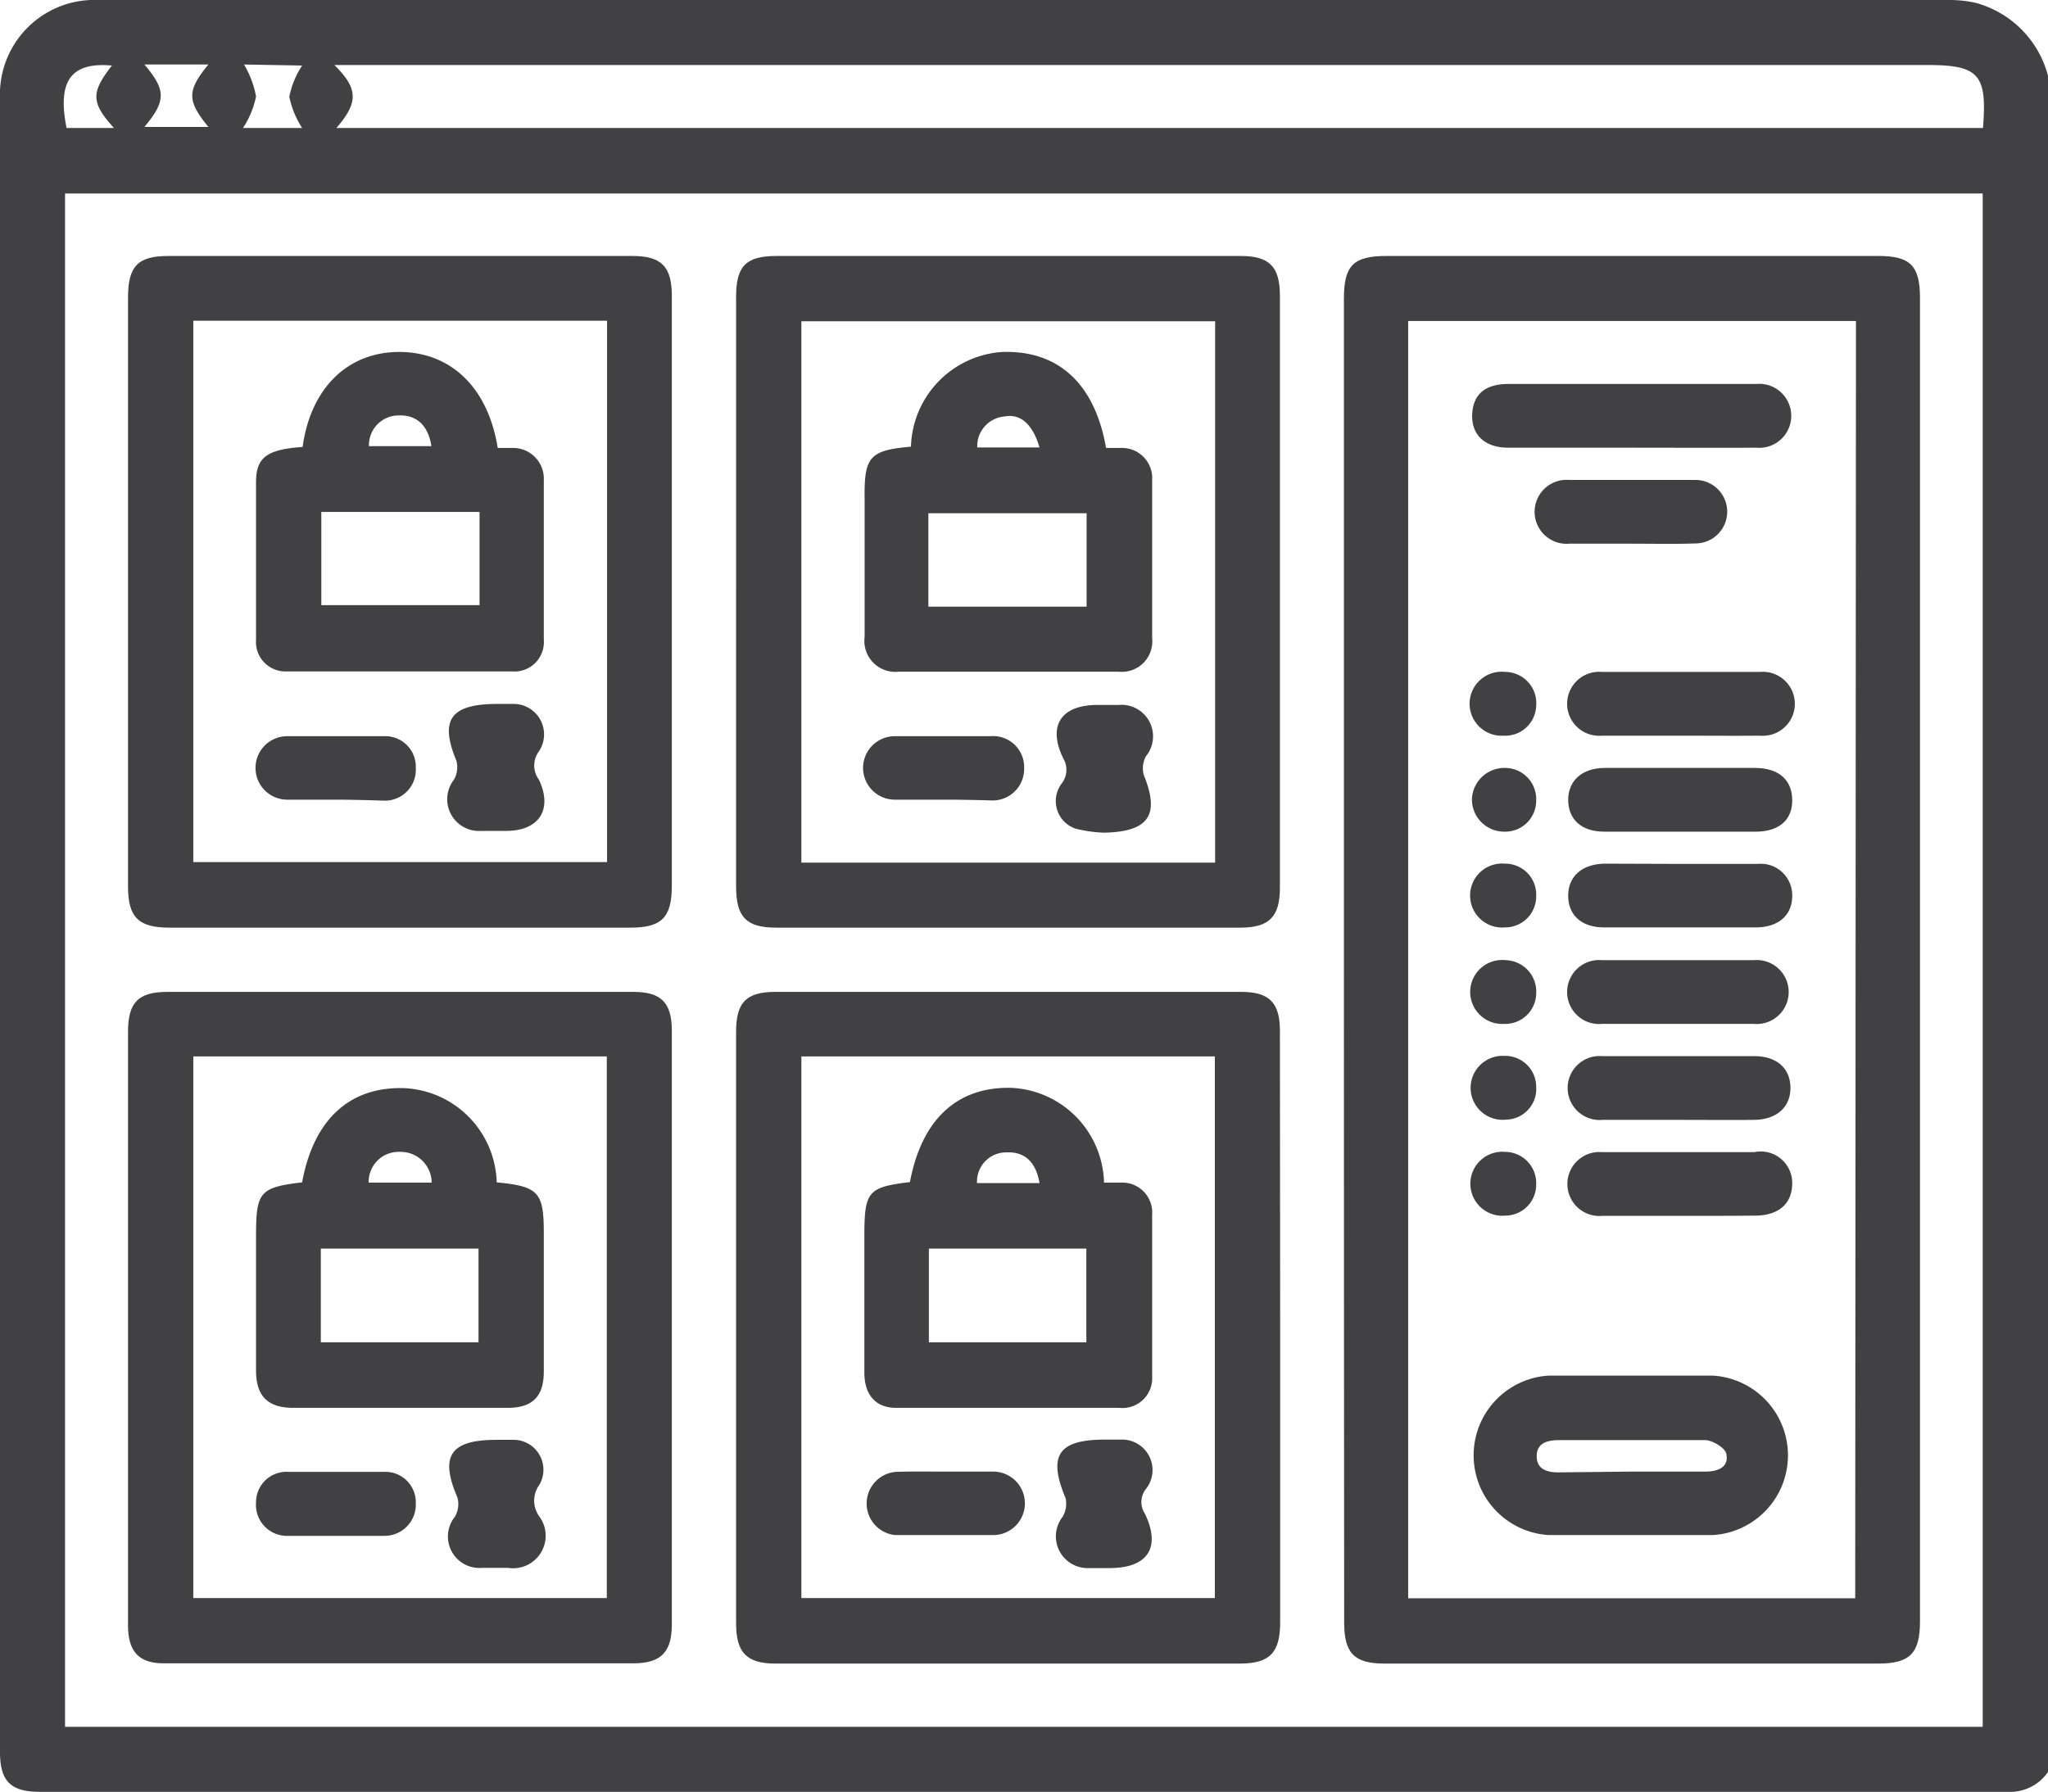
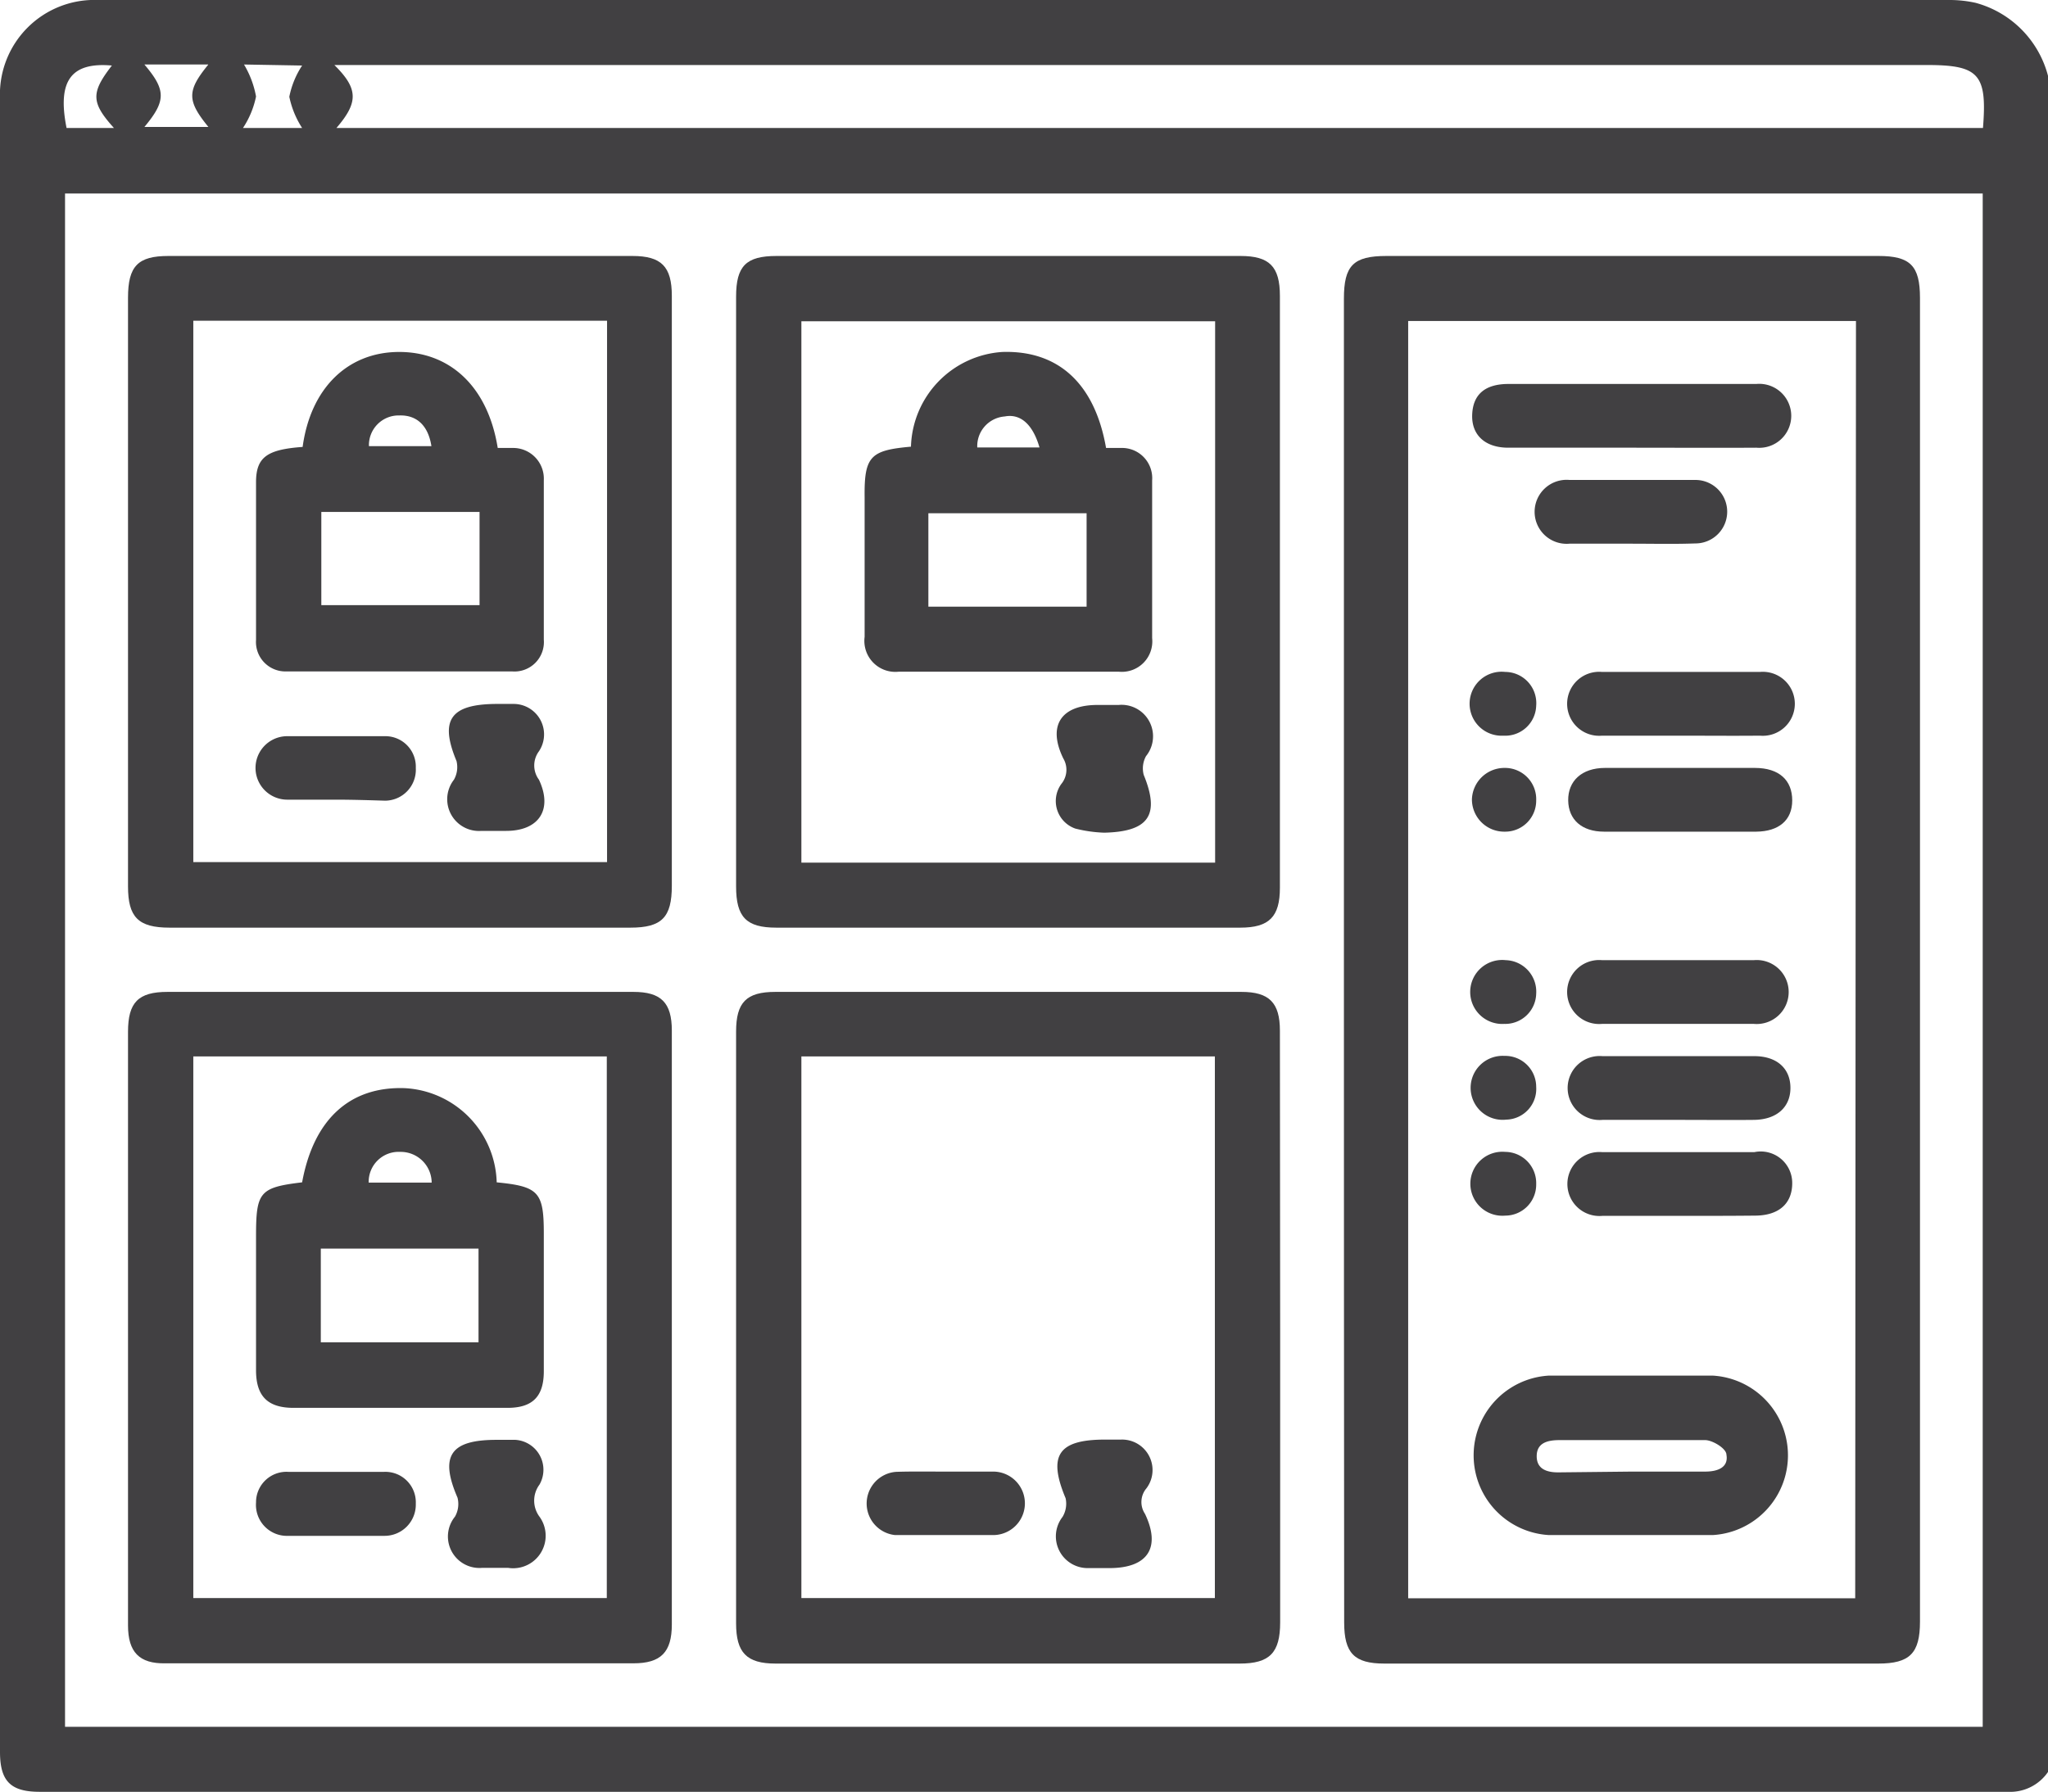
<svg xmlns="http://www.w3.org/2000/svg" viewBox="0 0 79.99 70">
  <defs>
    <style>.cls-1{fill:#414042;}</style>
  </defs>
  <g id="Layer_2" data-name="Layer 2">
    <g id="Layer_1-2" data-name="Layer 1">
      <path class="cls-1" d="M80,3V69.21a1.79,1.79,0,0,1-1.57.79Q40,70,1.55,70C.41,70,0,69.58,0,68.44V3.84A3.69,3.69,0,0,1,3.83,0H76.16a4.71,4.71,0,0,1,1,.11A4,4,0,0,1,80,3ZM77.44,67.46V7.56H2.54v59.9ZM13.14,5H77.45c.17-2.1-.16-2.46-2.18-2.46H13.06C14,3.47,14,4,13.14,5ZM9.53,2.52A3.72,3.72,0,0,1,10,3.77,3.49,3.49,0,0,1,9.49,5H11.8a3.58,3.58,0,0,1-.5-1.22,3.43,3.43,0,0,1,.5-1.22Zm-1.4,0H5.64c.85,1,.85,1.42,0,2.44h2.5C7.3,3.93,7.3,3.55,8.13,2.53ZM4.45,5c-.9-1-.9-1.38-.08-2.44C2.78,2.42,2.23,3.15,2.6,5Z" />
      <path class="cls-1" d="M52.49,37.45V11.67c0-1.3.37-1.67,1.66-1.67H73.37c1.24,0,1.62.38,1.62,1.64V63.35c0,1.24-.4,1.64-1.63,1.64H54.07c-1.18,0-1.57-.41-1.57-1.61Q52.49,50.42,52.49,37.45Zm20-24.91H55v49.9H72.46Z" />
      <path class="cls-1" d="M50,51.9V63.38c0,1.19-.41,1.61-1.58,1.61H30.29c-1.13,0-1.54-.43-1.54-1.57V40.3c0-1.14.4-1.55,1.53-1.55H48.49c1.08,0,1.5.42,1.5,1.51ZM31.3,41.27V62.43H47.45V41.27Z" />
      <path class="cls-1" d="M5,51.79V40.31c0-1.15.4-1.56,1.54-1.56h18.2c1.08,0,1.5.42,1.5,1.51v23.2c0,1.09-.43,1.52-1.5,1.52H6.46C5.44,65,5,64.54,5,63.5ZM7.55,41.27V62.43H23.7V41.27Z" />
      <path class="cls-1" d="M26.24,23.12V34.6c0,1.24-.39,1.64-1.62,1.64h-18C5.4,36.24,5,35.83,5,34.63v-23C5,10.39,5.39,10,6.58,10H24.7c1.13,0,1.54.41,1.54,1.56ZM7.55,12.53V33.68H23.71V12.53Z" />
      <path class="cls-1" d="M28.75,23.07V11.59c0-1.2.39-1.59,1.58-1.59H48.45c1.13,0,1.54.41,1.54,1.56V34.68c0,1.14-.42,1.56-1.55,1.56H30.32c-1.17,0-1.57-.41-1.57-1.61ZM47.46,12.55H31.3V33.7H47.46Z" />
      <path class="cls-1" d="M63.77,53.74h3.12a3.12,3.12,0,0,1,0,6.23q-3.19,0-6.39,0a3.12,3.12,0,0,1,0-6.23Zm-.05,3.75H66.6c.47,0,.92-.15.83-.66,0-.24-.53-.56-.82-.57-1.9,0-3.8,0-5.69,0-.47,0-.9.1-.9.63s.44.64.89.63Z" />
      <path class="cls-1" d="M63.68,17.49c-1.59,0-3.18,0-4.77,0-.91,0-1.44-.5-1.41-1.29S58,15,58.92,15H68.6a1.25,1.25,0,1,1,0,2.49C67,17.5,65.32,17.49,63.68,17.49Z" />
      <path class="cls-1" d="M65.59,43.75c-1,0-2,0-3,0a1.25,1.25,0,1,1,0-2.49h5.93c.87,0,1.4.47,1.41,1.22s-.51,1.26-1.43,1.27S66.58,43.75,65.59,43.75Z" />
      <path class="cls-1" d="M65.66,30c1,0,1.92,0,2.88,0S70,30.49,70,31.27s-.53,1.21-1.4,1.22H62.65c-.87,0-1.39-.47-1.4-1.22S61.77,30,62.69,30,64.67,30,65.66,30Z" />
-       <path class="cls-1" d="M65.65,33.75h3A1.23,1.23,0,0,1,70,35c0,.75-.53,1.22-1.4,1.23H62.65c-.87,0-1.39-.47-1.4-1.22s.52-1.26,1.44-1.27Z" />
      <path class="cls-1" d="M65.57,40c-1,0-2,0-3,0a1.25,1.25,0,1,1,0-2.49h5.93a1.25,1.25,0,1,1,0,2.49C67.6,40,66.59,40,65.57,40Z" />
      <path class="cls-1" d="M65.62,28.74c-1,0-2,0-3.05,0a1.25,1.25,0,1,1,0-2.49c2.06,0,4.11,0,6.17,0a1.25,1.25,0,1,1,0,2.49C67.65,28.75,66.63,28.74,65.62,28.74Z" />
      <path class="cls-1" d="M65.58,47.5c-1,0-2,0-3,0a1.25,1.25,0,1,1,0-2.49h5.94A1.23,1.23,0,0,1,70,46.22c0,.79-.51,1.26-1.43,1.27S66.57,47.5,65.58,47.5Z" />
      <path class="cls-1" d="M63.72,21.24c-.8,0-1.61,0-2.42,0a1.25,1.25,0,1,1,0-2.49c1.64,0,3.28,0,4.92,0a1.24,1.24,0,1,1,0,2.48C65.39,21.26,64.56,21.24,63.72,21.24Z" />
      <path class="cls-1" d="M60,42.46a1.2,1.2,0,0,1-1.17,1.28,1.25,1.25,0,1,1-.07-2.49A1.21,1.21,0,0,1,60,42.46Z" />
      <path class="cls-1" d="M58.75,40a1.25,1.25,0,1,1,.06-2.49A1.23,1.23,0,0,1,60,38.82,1.21,1.21,0,0,1,58.75,40Z" />
      <path class="cls-1" d="M60,46.26a1.21,1.21,0,0,1-1.21,1.23,1.25,1.25,0,1,1,0-2.49A1.22,1.22,0,0,1,60,46.26Z" />
-       <path class="cls-1" d="M60,35a1.21,1.21,0,0,1-1.22,1.23,1.25,1.25,0,1,1,0-2.49A1.21,1.21,0,0,1,60,35Z" />
      <path class="cls-1" d="M60,31.27a1.21,1.21,0,0,1-1.23,1.22,1.26,1.26,0,0,1-1.28-1.27A1.27,1.27,0,0,1,58.76,30,1.22,1.22,0,0,1,60,31.27Z" />
      <path class="cls-1" d="M58.81,26.25A1.22,1.22,0,0,1,60,27.57a1.21,1.21,0,0,1-1.28,1.17,1.25,1.25,0,1,1,.07-2.49Z" />
-       <path class="cls-1" d="M35.54,46.18c.46-2.46,1.86-3.75,4-3.68a3.8,3.8,0,0,1,3.58,3.7l.67,0A1.17,1.17,0,0,1,45,47.46c0,2.11,0,4.21,0,6.32A1.16,1.16,0,0,1,43.72,55Q39.36,55,35,55c-.8,0-1.24-.51-1.24-1.38,0-1.76,0-3.53,0-5.3S33.88,46.38,35.54,46.18Zm.74,6.26h6.15V48.78H36.28Zm4.32-6.22c-.13-.8-.56-1.23-1.27-1.2a1.14,1.14,0,0,0-1.17,1.2Z" />
      <path class="cls-1" d="M43.16,56.24c.21,0,.42,0,.62,0a1.19,1.19,0,0,1,1,1.9.83.83,0,0,0-.06,1c.63,1.32.11,2.11-1.36,2.12-.28,0-.57,0-.86,0a1.24,1.24,0,0,1-1-2,1,1,0,0,0,.12-.73C40.92,56.86,41.33,56.24,43.16,56.24Z" />
      <path class="cls-1" d="M36.79,57.49c.65,0,1.31,0,2,0a1.24,1.24,0,0,1,0,2.48c-1.28,0-2.55,0-3.83,0A1.24,1.24,0,0,1,35,57.5C35.6,57.48,36.19,57.49,36.79,57.49Z" />
      <path class="cls-1" d="M19.4,46.19c1.64.16,1.84.38,1.84,2,0,1.79,0,3.58,0,5.38,0,1-.45,1.43-1.42,1.43H11.47c-1,0-1.47-.44-1.47-1.47,0-1.74,0-3.48,0-5.22s.13-1.92,1.8-2.12c.45-2.46,1.86-3.75,4-3.68A3.79,3.79,0,0,1,19.4,46.19Zm-6.87,6.25h6.16V48.78H12.53Zm4.33-6.24A1.21,1.21,0,0,0,15.63,45,1.17,1.17,0,0,0,14.4,46.2Z" />
      <path class="cls-1" d="M19.43,56.25c.24,0,.47,0,.7,0A1.17,1.17,0,0,1,21.07,58a1.05,1.05,0,0,0,0,1.25,1.27,1.27,0,0,1-1.23,2c-.34,0-.68,0-1,0a1.23,1.23,0,0,1-1.07-2,1,1,0,0,0,.1-.74C17.16,56.87,17.59,56.24,19.43,56.25Z" />
      <path class="cls-1" d="M13.13,60c-.62,0-1.25,0-1.87,0A1.21,1.21,0,0,1,10,58.7a1.19,1.19,0,0,1,1.26-1.2q1.88,0,3.75,0a1.19,1.19,0,0,1,1.23,1.24A1.22,1.22,0,0,1,15,60C14.38,60,13.76,60,13.13,60Z" />
      <path class="cls-1" d="M11.82,17.46c.31-2.28,1.74-3.69,3.73-3.71s3.5,1.32,3.89,3.75c.19,0,.39,0,.59,0a1.2,1.2,0,0,1,1.21,1.26q0,3.12,0,6.23A1.15,1.15,0,0,1,20,26.23q-4.4,0-8.81,0A1.15,1.15,0,0,1,10,25q0-3.07,0-6.16C10,17.86,10.43,17.56,11.82,17.46ZM18.73,20H12.55v3.64h6.18Zm-1.88-2.57c-.12-.78-.55-1.22-1.25-1.2a1.16,1.16,0,0,0-1.19,1.2Z" />
      <path class="cls-1" d="M19.43,27.5c.21,0,.42,0,.62,0a1.19,1.19,0,0,1,1,1.85.93.93,0,0,0,0,1.11c.55,1.17,0,2-1.28,2H18.8a1.24,1.24,0,0,1-1.07-2,1,1,0,0,0,.1-.73C17.16,28.12,17.59,27.5,19.43,27.5Z" />
      <path class="cls-1" d="M13.09,31.24c-.62,0-1.25,0-1.87,0a1.24,1.24,0,0,1,0-2.48c1.27,0,2.55,0,3.82,0A1.19,1.19,0,0,1,16.24,30a1.21,1.21,0,0,1-1.19,1.28C14.4,31.26,13.75,31.24,13.09,31.24Z" />
      <path class="cls-1" d="M35.58,17.45a3.82,3.82,0,0,1,3.57-3.7c2.18-.07,3.61,1.23,4.05,3.75.18,0,.39,0,.59,0A1.18,1.18,0,0,1,45,18.77q0,3.07,0,6.16a1.19,1.19,0,0,1-1.31,1.31q-4.29,0-8.58,0a1.21,1.21,0,0,1-1.34-1.36c0-1.82,0-3.64,0-5.45C33.75,17.82,34,17.59,35.58,17.45Zm.68,6.25h6.18V20.05H36.26Zm4.34-6.22c-.26-.9-.74-1.33-1.36-1.21a1.16,1.16,0,0,0-1.07,1.21Z" />
      <path class="cls-1" d="M43.13,32.53A5.31,5.31,0,0,1,42,32.37a1.14,1.14,0,0,1-.55-1.74.87.87,0,0,0,.08-1c-.62-1.27-.1-2.08,1.31-2.09.28,0,.57,0,.85,0a1.23,1.23,0,0,1,1.07,2,1,1,0,0,0-.09.73C45.31,31.83,44.88,32.49,43.13,32.53Z" />
-       <path class="cls-1" d="M36.83,31.24c-.63,0-1.25,0-1.88,0a1.24,1.24,0,0,1,0-2.48q1.88,0,3.75,0A1.21,1.21,0,0,1,40,30a1.23,1.23,0,0,1-1.29,1.27C38.08,31.25,37.45,31.24,36.83,31.24Z" />
    </g>
  </g>
</svg>